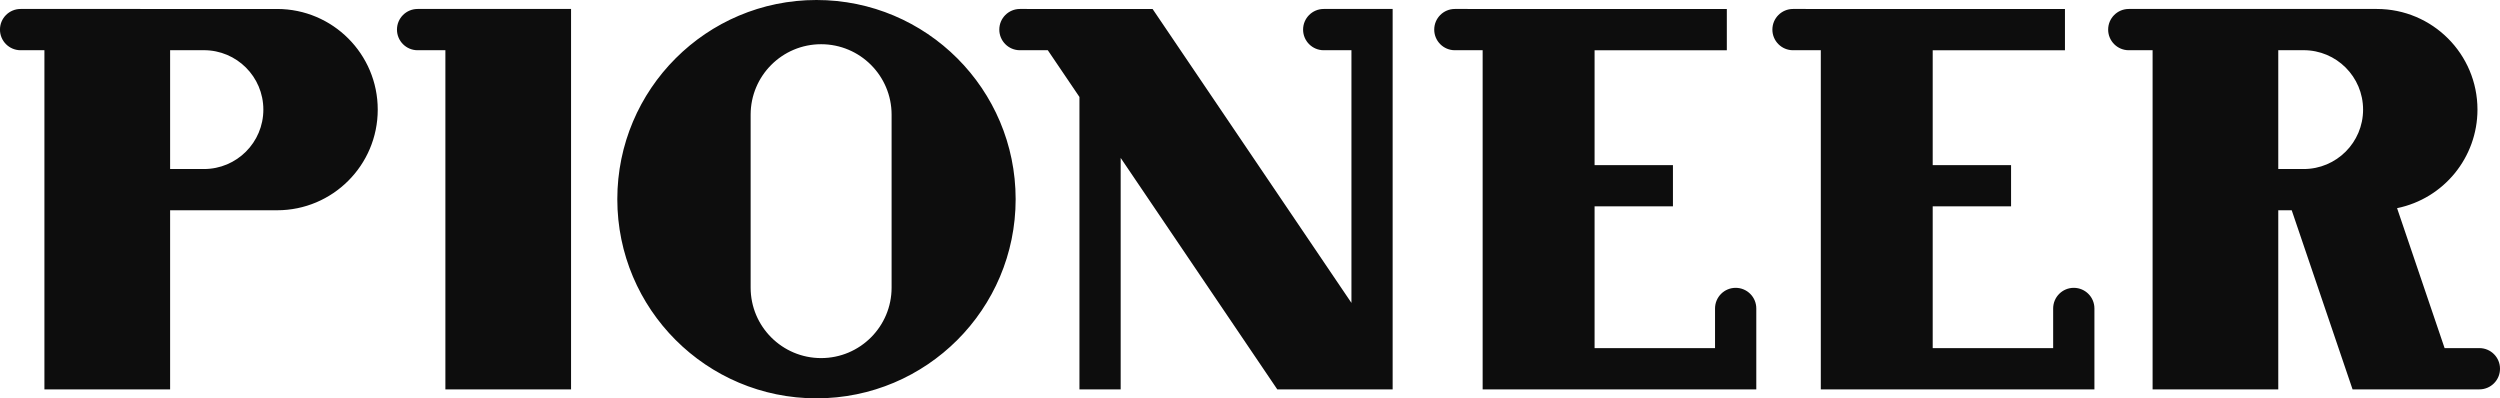
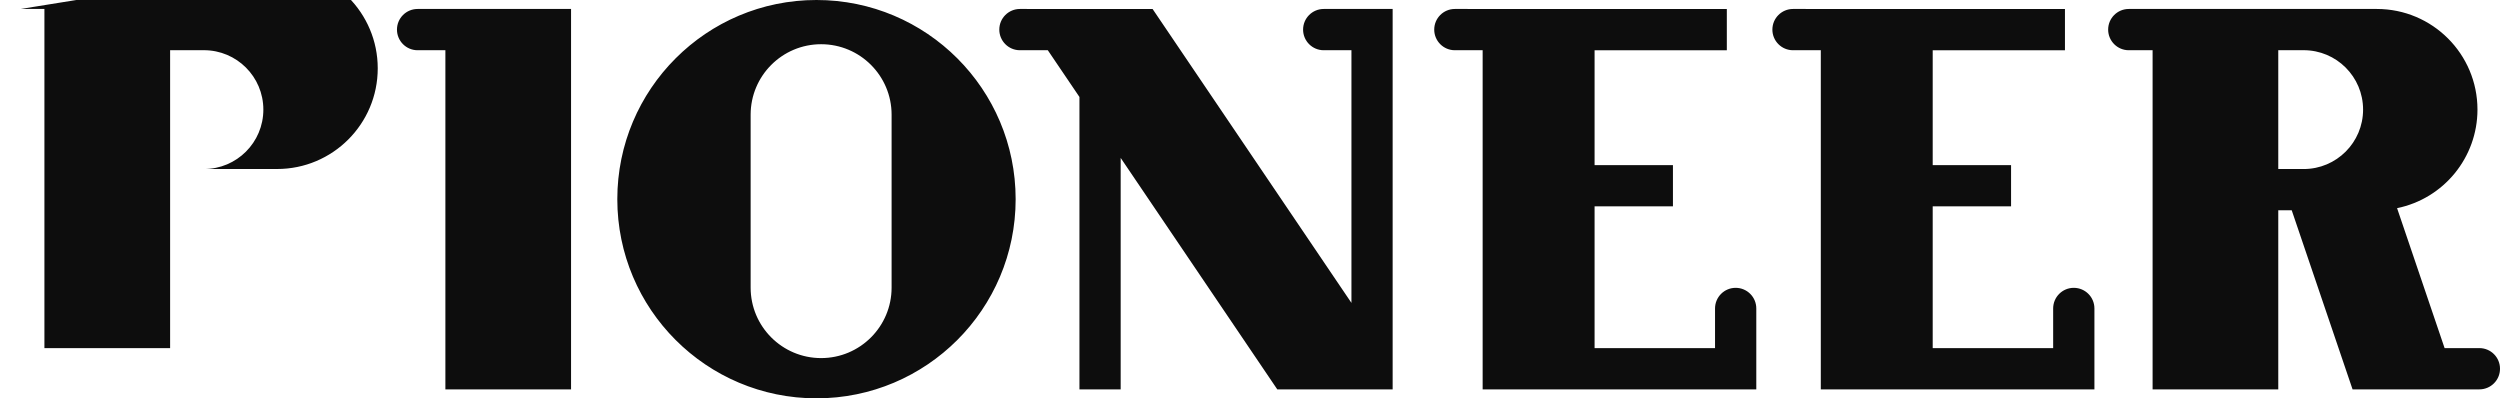
<svg xmlns="http://www.w3.org/2000/svg" xmlns:ns1="http://sodipodi.sourceforge.net/DTD/sodipodi-0.dtd" xmlns:ns2="http://www.inkscape.org/namespaces/inkscape" width="78.64mm" height="12.53mm" viewBox="0 0 78.64 12.53" version="1.1" id="svg1" xml:space="preserve">
  <ns1:namedview id="namedview1" pagecolor="#ffffff" bordercolor="#000000" borderopacity="0.25" ns2:showpageshadow="2" ns2:pageopacity="0.0" ns2:pagecheckerboard="0" ns2:deskcolor="#d1d1d1" ns2:document-units="mm" />
  <defs id="defs1" />
  <g ns2:label="Layer 1" ns2:groupmode="layer" id="layer1" transform="translate(-28.379,-53.989)">
-     <path id="path25" style="opacity:1;fill:#000000;fill-opacity:0.946;stroke-width:0.199;paint-order:stroke fill markers" d="m 54.062,53.989 c -3.46,-1.42e-4 -6.265,2.805 -6.265,6.265 -1.43e-4,3.46 2.805,6.265 6.265,6.265 3.46,-1.42e-4 6.265,-2.805 6.265,-6.265 -1.42e-4,-3.46 -2.805,-6.265 -6.265,-6.265 z m -25.035,0.282 c -0.358,0 -0.649,0.29 -0.649,0.649 0,0.358 0.29,0.649 0.649,0.649 h 0.749 v 10.668 h 3.954 v -5.634 h 3.365 c 1.748,0 3.166,-1.417 3.166,-3.166 0,-1.748 -1.417,-3.166 -3.166,-3.166 z m 12.488,0 c -0.358,0 -0.649,0.29 -0.649,0.649 0,0.358 0.29,0.649 0.649,0.649 h 0.874 v 10.668 h 3.953 V 54.271 Z m 18.947,0 c -0.358,0 -0.649,0.29 -0.649,0.649 0,0.358 0.29,0.649 0.649,0.649 h 0.877 l 0.995,1.47 v 9.198 h 1.297 v -7.281 l 4.926,7.281 h 3.629 V 54.271 h -2.168 c -0.358,0 -0.649,0.29 -0.649,0.649 0,0.358 0.29,0.649 0.649,0.649 h 0.872 v 7.948 l -6.255,-9.245 z m 13.681,0 c -0.358,0 -0.649,0.29 -0.649,0.649 0,0.358 0.29,0.649 0.649,0.649 h 0.874 v 10.668 h 8.608 v -2.545 c 0,-0.358 -0.29,-0.649 -0.649,-0.649 -0.358,0 -0.649,0.29 -0.649,0.649 v 1.248 h -3.789 v -4.46 h 2.465 v -1.297 h -2.465 v -3.614 h 4.16 v -1.297 z m 10.637,0 c -0.358,0 -0.649,0.29 -0.649,0.649 0,0.358 0.29,0.649 0.649,0.649 h 0.874 v 10.668 h 8.607 v -2.545 c 0,-0.358 -0.29,-0.649 -0.649,-0.649 -0.358,0 -0.649,0.29 -0.649,0.649 v 1.248 h -3.789 v -4.46 h 2.465 v -1.297 h -2.465 v -3.614 h 4.16 v -1.297 z m 10.562,0 c -0.358,0 -0.649,0.29 -0.649,0.649 0,0.358 0.29,0.649 0.649,0.649 h 0.749 v 10.668 h 3.953 v -5.634 h 0.423 l 1.914,5.634 h 3.989 c 0.358,0 0.649,-0.29 0.649,-0.649 0,-0.358 -0.29,-0.649 -0.649,-0.649 h -1.094 l -1.495,-4.402 c 1.472,-0.302 2.528,-1.598 2.529,-3.1 2.3e-4,-1.748 -1.417,-3.166 -3.166,-3.166 z m -41.134,1.109 c 1.224,0 2.217,0.992 2.217,2.217 v 5.439 c 0,1.225 -0.993,2.217 -2.217,2.217 -1.225,0 -2.217,-0.993 -2.217,-2.217 v -5.439 c 0,-1.224 0.993,-2.217 2.217,-2.217 z m -20.478,0.188 h 1.064 c 1.032,0 1.869,0.836 1.869,1.869 0,1.032 -0.837,1.869 -1.869,1.869 h -1.064 z m 66.314,0 h 0.799 c 1.032,0 1.869,0.836 1.869,1.869 0,1.032 -0.837,1.869 -1.869,1.869 h -0.799 z" />
+     <path id="path25" style="opacity:1;fill:#000000;fill-opacity:0.946;stroke-width:0.199;paint-order:stroke fill markers" d="m 54.062,53.989 c -3.46,-1.42e-4 -6.265,2.805 -6.265,6.265 -1.43e-4,3.46 2.805,6.265 6.265,6.265 3.46,-1.42e-4 6.265,-2.805 6.265,-6.265 -1.42e-4,-3.46 -2.805,-6.265 -6.265,-6.265 z m -25.035,0.282 h 0.749 v 10.668 h 3.954 v -5.634 h 3.365 c 1.748,0 3.166,-1.417 3.166,-3.166 0,-1.748 -1.417,-3.166 -3.166,-3.166 z m 12.488,0 c -0.358,0 -0.649,0.29 -0.649,0.649 0,0.358 0.29,0.649 0.649,0.649 h 0.874 v 10.668 h 3.953 V 54.271 Z m 18.947,0 c -0.358,0 -0.649,0.29 -0.649,0.649 0,0.358 0.29,0.649 0.649,0.649 h 0.877 l 0.995,1.47 v 9.198 h 1.297 v -7.281 l 4.926,7.281 h 3.629 V 54.271 h -2.168 c -0.358,0 -0.649,0.29 -0.649,0.649 0,0.358 0.29,0.649 0.649,0.649 h 0.872 v 7.948 l -6.255,-9.245 z m 13.681,0 c -0.358,0 -0.649,0.29 -0.649,0.649 0,0.358 0.29,0.649 0.649,0.649 h 0.874 v 10.668 h 8.608 v -2.545 c 0,-0.358 -0.29,-0.649 -0.649,-0.649 -0.358,0 -0.649,0.29 -0.649,0.649 v 1.248 h -3.789 v -4.46 h 2.465 v -1.297 h -2.465 v -3.614 h 4.16 v -1.297 z m 10.637,0 c -0.358,0 -0.649,0.29 -0.649,0.649 0,0.358 0.29,0.649 0.649,0.649 h 0.874 v 10.668 h 8.607 v -2.545 c 0,-0.358 -0.29,-0.649 -0.649,-0.649 -0.358,0 -0.649,0.29 -0.649,0.649 v 1.248 h -3.789 v -4.46 h 2.465 v -1.297 h -2.465 v -3.614 h 4.16 v -1.297 z m 10.562,0 c -0.358,0 -0.649,0.29 -0.649,0.649 0,0.358 0.29,0.649 0.649,0.649 h 0.749 v 10.668 h 3.953 v -5.634 h 0.423 l 1.914,5.634 h 3.989 c 0.358,0 0.649,-0.29 0.649,-0.649 0,-0.358 -0.29,-0.649 -0.649,-0.649 h -1.094 l -1.495,-4.402 c 1.472,-0.302 2.528,-1.598 2.529,-3.1 2.3e-4,-1.748 -1.417,-3.166 -3.166,-3.166 z m -41.134,1.109 c 1.224,0 2.217,0.992 2.217,2.217 v 5.439 c 0,1.225 -0.993,2.217 -2.217,2.217 -1.225,0 -2.217,-0.993 -2.217,-2.217 v -5.439 c 0,-1.224 0.993,-2.217 2.217,-2.217 z m -20.478,0.188 h 1.064 c 1.032,0 1.869,0.836 1.869,1.869 0,1.032 -0.837,1.869 -1.869,1.869 h -1.064 z m 66.314,0 h 0.799 c 1.032,0 1.869,0.836 1.869,1.869 0,1.032 -0.837,1.869 -1.869,1.869 h -0.799 z" />
  </g>
</svg>